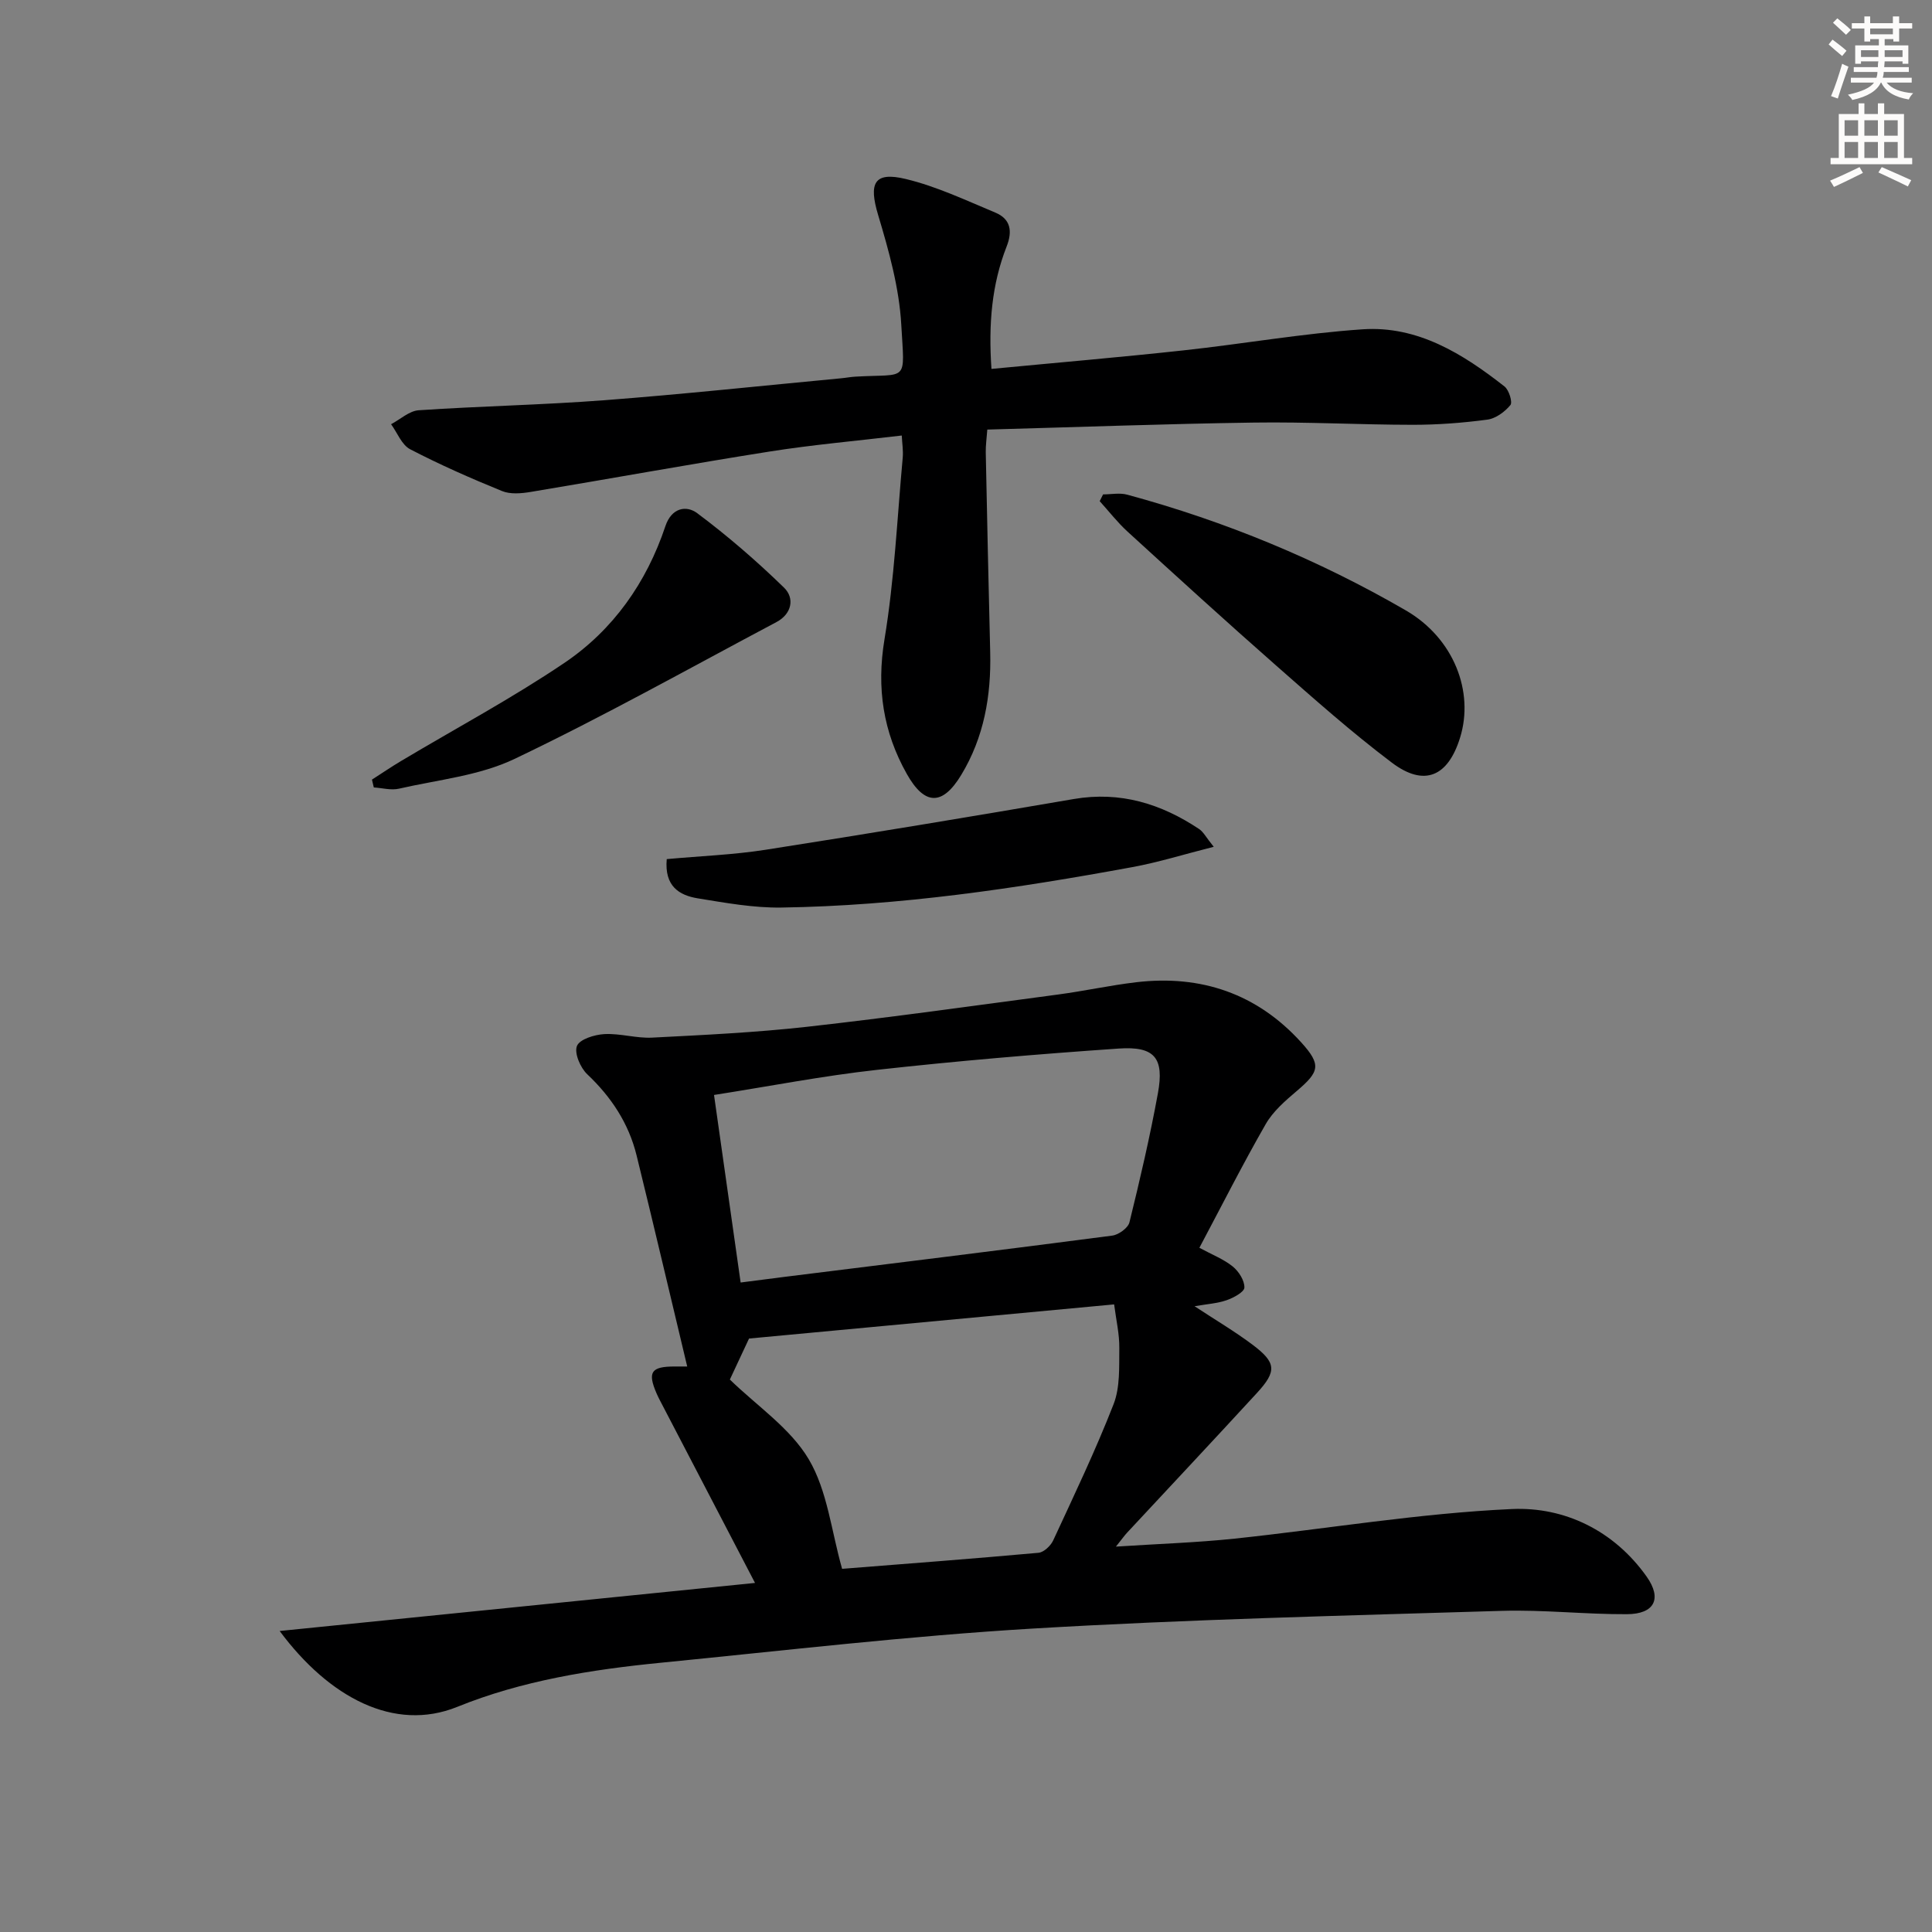
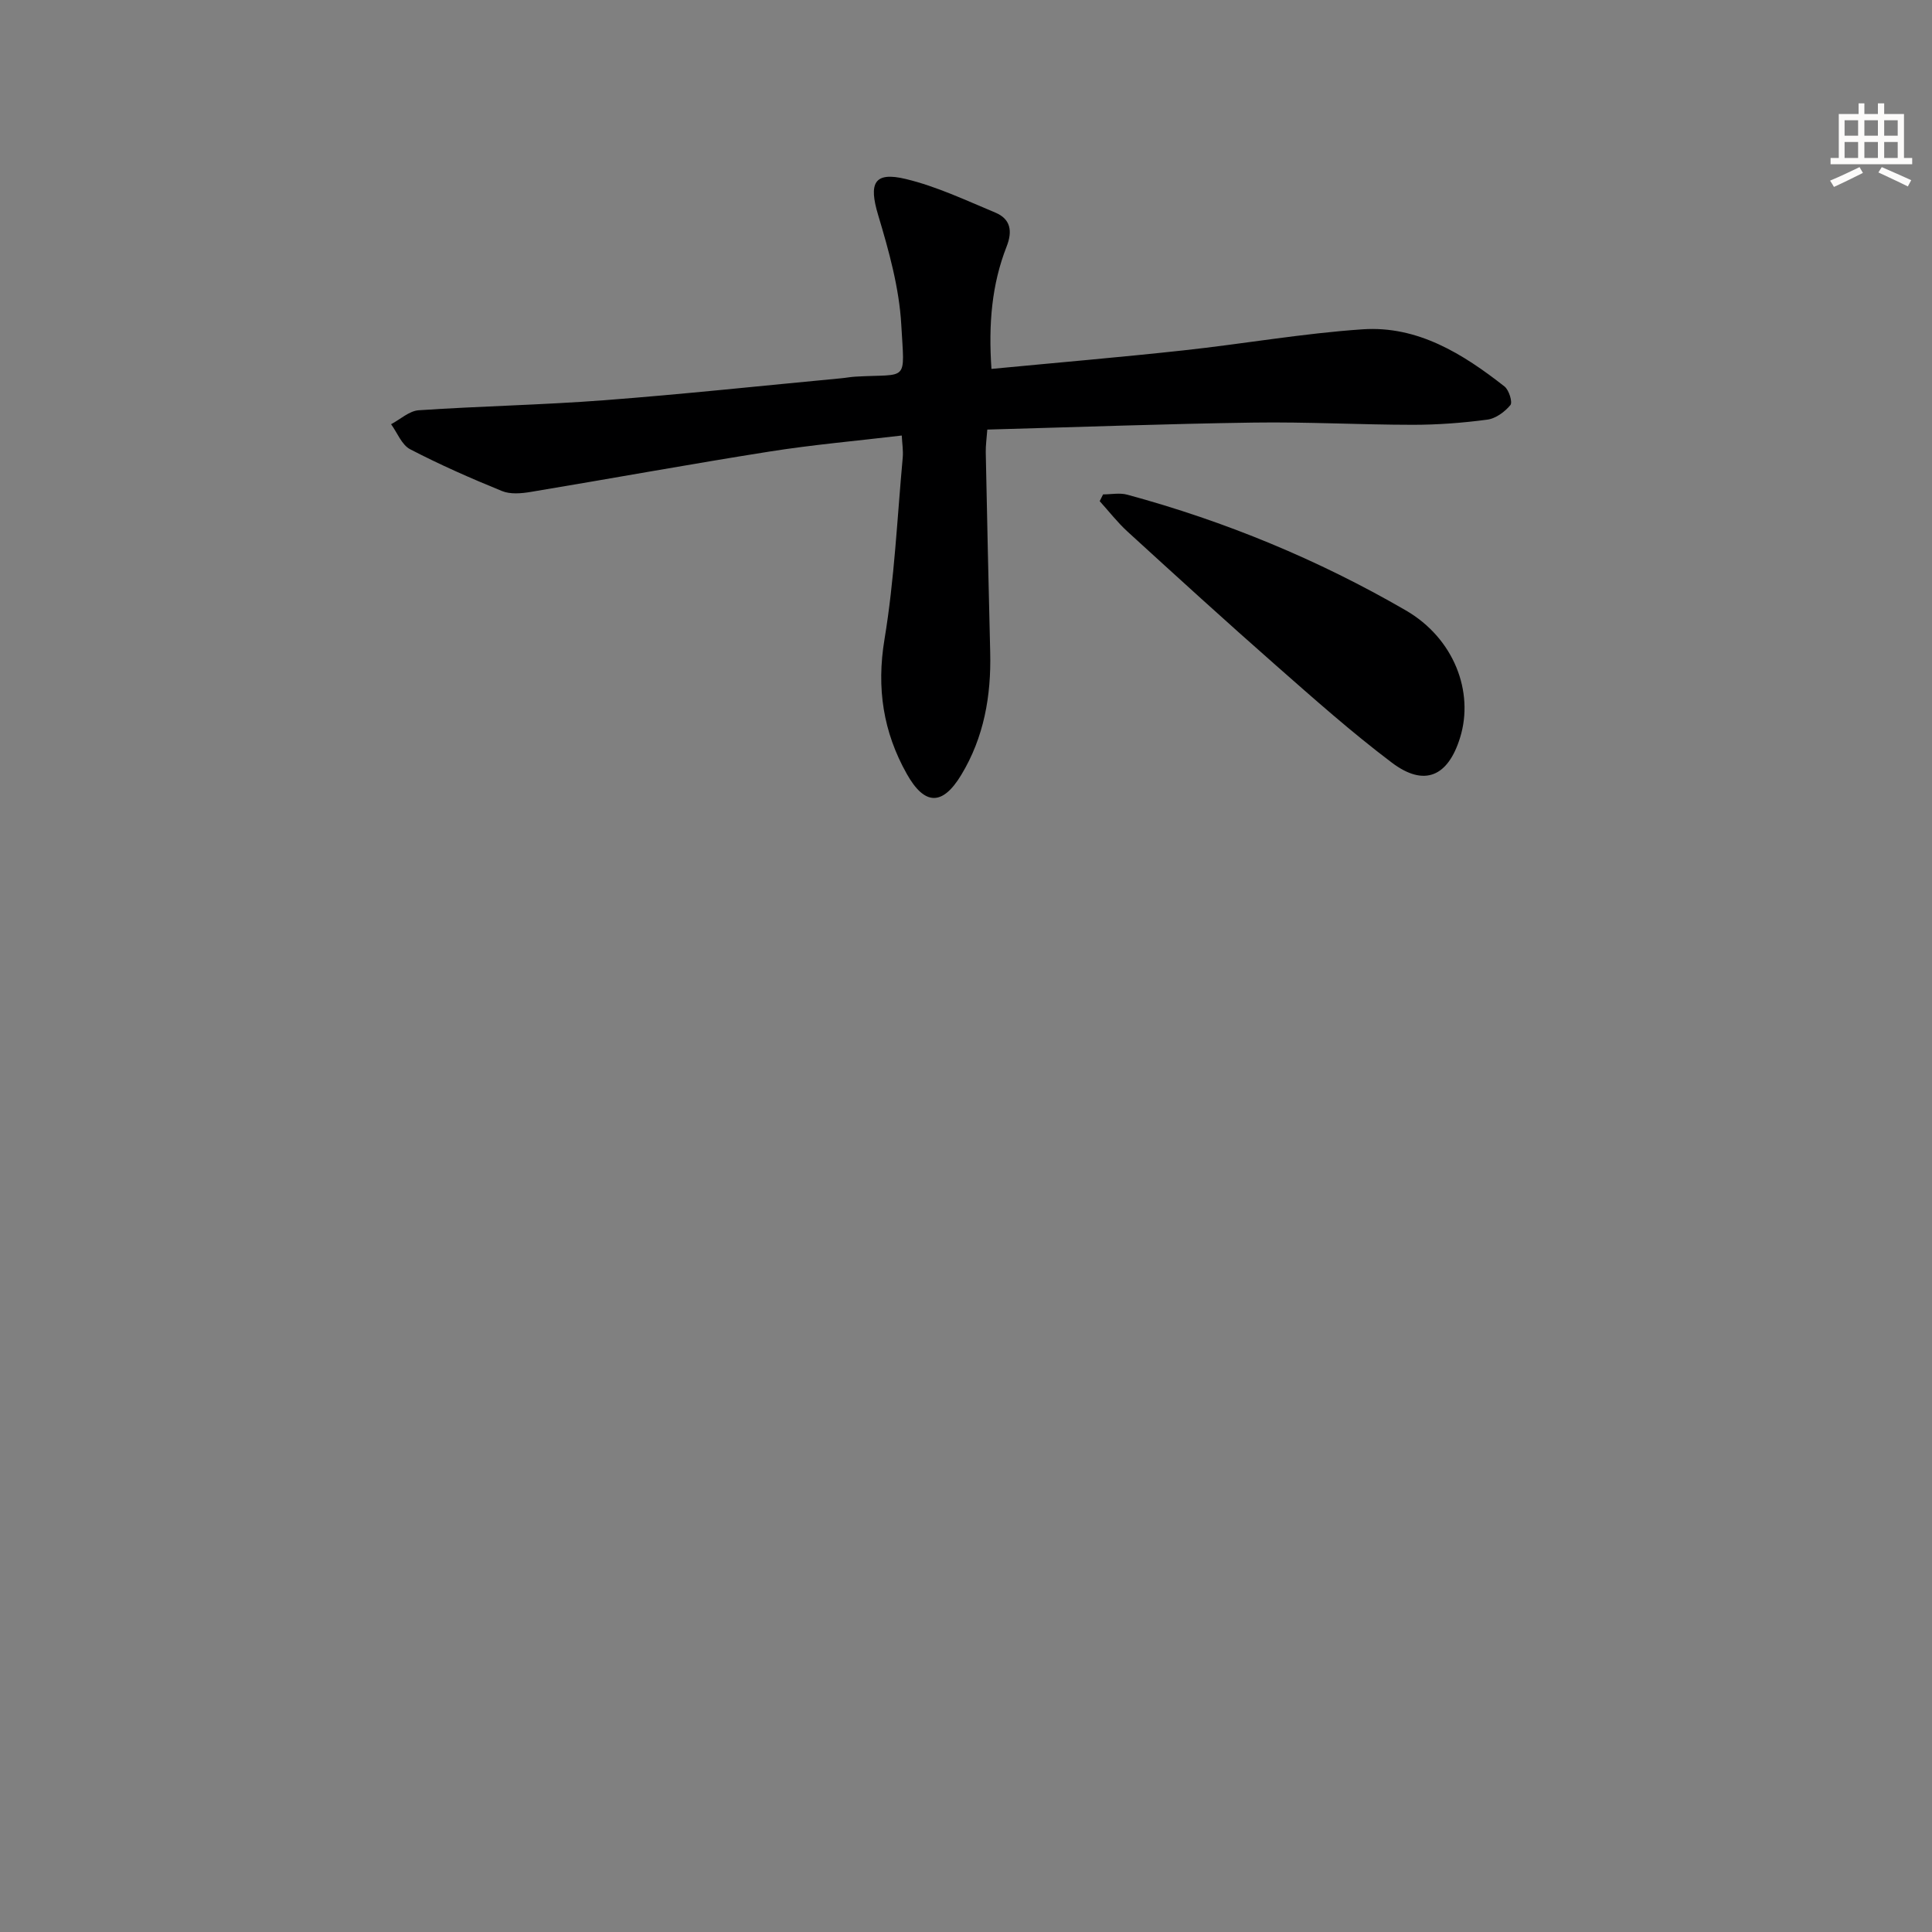
<svg xmlns="http://www.w3.org/2000/svg" enable-background="new 0 0 400 400" viewBox="0 0 400 400">
  <rect x="0" y="0" width="400" height="400" fill="#808080" stroke="none" />
  <g fill="#000001">
-     <path d="m57.9 337.68c32.96-3.33 65.29-6.6 98.42-9.95-6.78-13.01-12.91-24.79-19.05-36.57-.46-.89-.94-1.76-1.34-2.68-1.91-4.43-1.12-5.57 3.8-5.56h2.55c-3.5-14.62-6.91-29.18-10.48-43.7-1.63-6.63-5.23-12.09-10.22-16.81-1.42-1.34-2.72-4.37-2.13-5.85.56-1.4 3.64-2.35 5.67-2.46 3.28-.18 6.62.9 9.9.73 10.72-.55 21.46-1.06 32.12-2.25 17.32-1.94 34.59-4.37 51.88-6.67 5.43-.72 10.8-1.91 16.23-2.55 13.43-1.58 25.01 2.38 34.14 12.44 4.25 4.68 3.77 6.1-.91 10.08-2.38 2.02-4.91 4.21-6.43 6.86-4.78 8.33-9.11 16.91-13.73 25.6 2.65 1.44 5.02 2.35 6.9 3.87 1.25 1.01 2.45 2.89 2.42 4.36-.02.92-2.23 2.12-3.67 2.62-1.93.67-4.06.8-6.65 1.25 4.31 2.84 8.3 5.19 11.98 7.95 4.97 3.73 5.09 5.5.91 10.04-8.9 9.68-17.9 19.27-26.86 28.9-.54.58-1 1.24-2.31 2.88 8.88-.58 16.74-.83 24.55-1.65 19.15-2.03 38.23-5.26 57.43-6.13 10.89-.49 21.14 4.45 27.9 13.99 3.24 4.58 1.62 7.75-4.06 7.78-8.64.05-17.3-.95-25.92-.69-32.4.99-64.83 1.75-97.18 3.67-25.69 1.53-51.29 4.54-76.92 7.07-14.4 1.42-28.75 3.69-42.2 9.15-12.99 5.23-26.48-1.9-36.74-15.72zm95.44-72.15c3.24-.42 6.02-.78 8.79-1.13 22.72-2.83 45.44-5.61 68.14-8.58 1.33-.17 3.28-1.58 3.57-2.75 2.18-8.85 4.25-17.74 5.89-26.71 1.34-7.31-.66-9.78-8.09-9.27-16.71 1.15-33.41 2.56-50.05 4.41-11.16 1.23-22.21 3.39-33.76 5.2 1.84 12.99 3.63 25.6 5.51 38.83zm-2.23 20.09c5.62 5.47 12.52 10.07 16.33 16.5 3.87 6.53 4.68 14.87 6.91 22.69 13.24-1.05 26.95-2.08 40.65-3.32 1.11-.1 2.54-1.45 3.06-2.58 4.32-9.33 8.77-18.63 12.5-28.2 1.36-3.5 1.13-7.7 1.18-11.59.04-2.89-.65-5.78-1.07-9.06-25.19 2.36-50.67 4.74-75.59 7.07-1.41 3.03-2.77 5.94-3.97 8.49z" />
    <path d="m205.27 76.38c13.67-1.31 26.74-2.42 39.77-3.84 12.37-1.34 24.68-3.52 37.08-4.36 11.39-.77 20.75 5.07 29.38 11.84.92.73 1.7 3.26 1.21 3.85-1.16 1.4-3.03 2.78-4.77 3.01-5.1.68-10.27 1.07-15.41 1.07-10.98-.01-21.96-.62-32.93-.46-18.27.26-36.54.94-55.19 1.45-.13 1.85-.35 3.29-.32 4.72.28 13.81.58 27.61.92 41.42.22 8.98-1.29 17.59-5.99 25.35-3.89 6.44-7.59 6.37-11.29-.22-4.87-8.67-6.28-17.74-4.61-27.82 2.06-12.42 2.63-25.09 3.78-37.65.13-1.45-.12-2.93-.2-4.57-9.33 1.11-18.41 1.9-27.38 3.32-16.52 2.61-32.97 5.62-49.46 8.36-1.93.32-4.19.52-5.91-.18-6.46-2.63-12.86-5.45-19.04-8.66-1.74-.91-2.65-3.41-3.94-5.18 1.9-1 3.76-2.76 5.72-2.89 12.77-.86 25.58-1.1 38.34-2.07 16.39-1.25 32.75-3.01 49.12-4.55.99-.09 1.98-.29 2.97-.34 11.04-.64 10.16 1.39 9.48-10.75-.43-7.65-2.57-15.31-4.79-22.71-1.98-6.59-.87-9.05 5.72-7.46 6.37 1.53 12.44 4.41 18.53 6.95 3.17 1.32 3.61 3.82 2.35 7.03-3.07 7.83-3.78 16.02-3.14 25.34z" />
    <path d="m228.38 102.36c1.67 0 3.45-.37 5.01.06 20.25 5.49 39.54 13.45 57.66 23.95 9.98 5.78 14.18 16.85 11.25 26.33-2.5 8.11-7.42 10.26-14.13 5.2-8.33-6.28-16.16-13.25-24.01-20.15-10.35-9.1-20.54-18.39-30.72-27.69-2.09-1.91-3.85-4.19-5.76-6.3.23-.48.46-.94.7-1.4z" />
-     <path d="m77.01 161.41c2.03-1.3 4.02-2.66 6.09-3.89 11.26-6.72 22.85-12.92 33.7-20.24 10.14-6.83 17.06-16.67 20.96-28.34 1.29-3.87 4.37-4.35 6.58-2.7 6.32 4.72 12.34 9.93 18 15.44 2.23 2.18 1.59 5.43-1.58 7.11-18.01 9.56-35.83 19.55-54.22 28.33-7.3 3.49-15.89 4.32-23.95 6.17-1.63.37-3.46-.15-5.2-.26-.12-.55-.25-1.09-.38-1.62z" />
-     <path d="m138.04 177.87c6.98-.64 13.77-.89 20.44-1.93 21.3-3.33 42.57-6.86 63.83-10.51 9.63-1.65 18.08.97 25.95 6.21.89.59 1.43 1.7 3.03 3.68-6.17 1.56-11.46 3.22-16.87 4.21-24.03 4.42-48.18 8.01-72.67 8.37-5.76.08-11.57-.98-17.3-1.91-3.83-.63-6.91-2.5-6.41-8.12z" />
  </g>
-   <path d="m378.6 9.2.8-1c.9.7 1.9 1.4 2.9 2.3l-.9 1.1c-1.1-.9-2-1.7-2.8-2.4zm.5 10.7c.9-2.1 1.6-4.3 2.3-6.7.4.2.8.4 1.3.6-.7 2.1-1.5 4.3-2.2 6.6zm.4-15.2.9-.9c1 .8 2 1.6 2.8 2.4l-1 1c-1-.9-1.9-1.8-2.7-2.5zm12.5-1.3h1.2v1.4h2.7v1.1h-2.7v2.7h-1.2v-.5h-1.8v1.3h4.9v3.8h-1.2v-.5h-3.7c0 .4-.1.9-.1 1.2h5.1v1h-5.2c0 .5-.1.9-.2 1.2h6v1h-5.2c1.1 1.3 2.9 2 5.5 2.2-.4.4-.7.8-.9 1.3-2.9-.5-4.8-1.6-5.7-3.5h-.1c-.8 1.7-2.7 2.9-5.9 3.6-.2-.4-.6-.8-.9-1.1 2.8-.6 4.6-1.4 5.4-2.5h-4.8v-1h5.3c.1-.3.2-.7.2-1.2h-4.9v-1h5c0-.4 0-.8.1-1.2h-3.6v.5h-1.2v-3.8h4.9v-1.3h-1.8v.5h-1.2v-2.7h-2.6v-1.1h2.6v-1.4h1.2v1.4h4.7v-1.4zm-6.7 8.4h3.6c0-.4 0-.9 0-1.4h-3.6zm1.9-4.7h4.7v-1.2h-4.7zm6.7 3.3h-3.7v1.4h3.7z" fill="#fcfbfa" />
  <path d="m384.7 21.4h1.3v2.2h2.8v-2.2h1.3v2.2h4.1v9.1h1.7v1.3h-16.9v-1.3h1.7v-9.1h4.1v-2.2zm.3 13.2.7 1.2c-1.8.9-3.8 1.9-6 2.9-.2-.4-.5-.8-.8-1.3 2.4-1 4.4-2 6.1-2.8zm-3.1-6.5h2.8v-3.2h-2.8zm0 4.6h2.8v-3.3h-2.8zm4.1-4.6h2.8v-3.2h-2.8zm0 4.6h2.8v-3.3h-2.8zm3.6 1.9c2.1.9 4.1 1.8 6.1 2.7l-.7 1.3c-2.2-1.1-4.2-2-6.1-2.9zm3.3-9.7h-2.8v3.2h2.8zm-2.8 7.8h2.8v-3.3h-2.8z" fill="#fcfbfa" />
</svg>